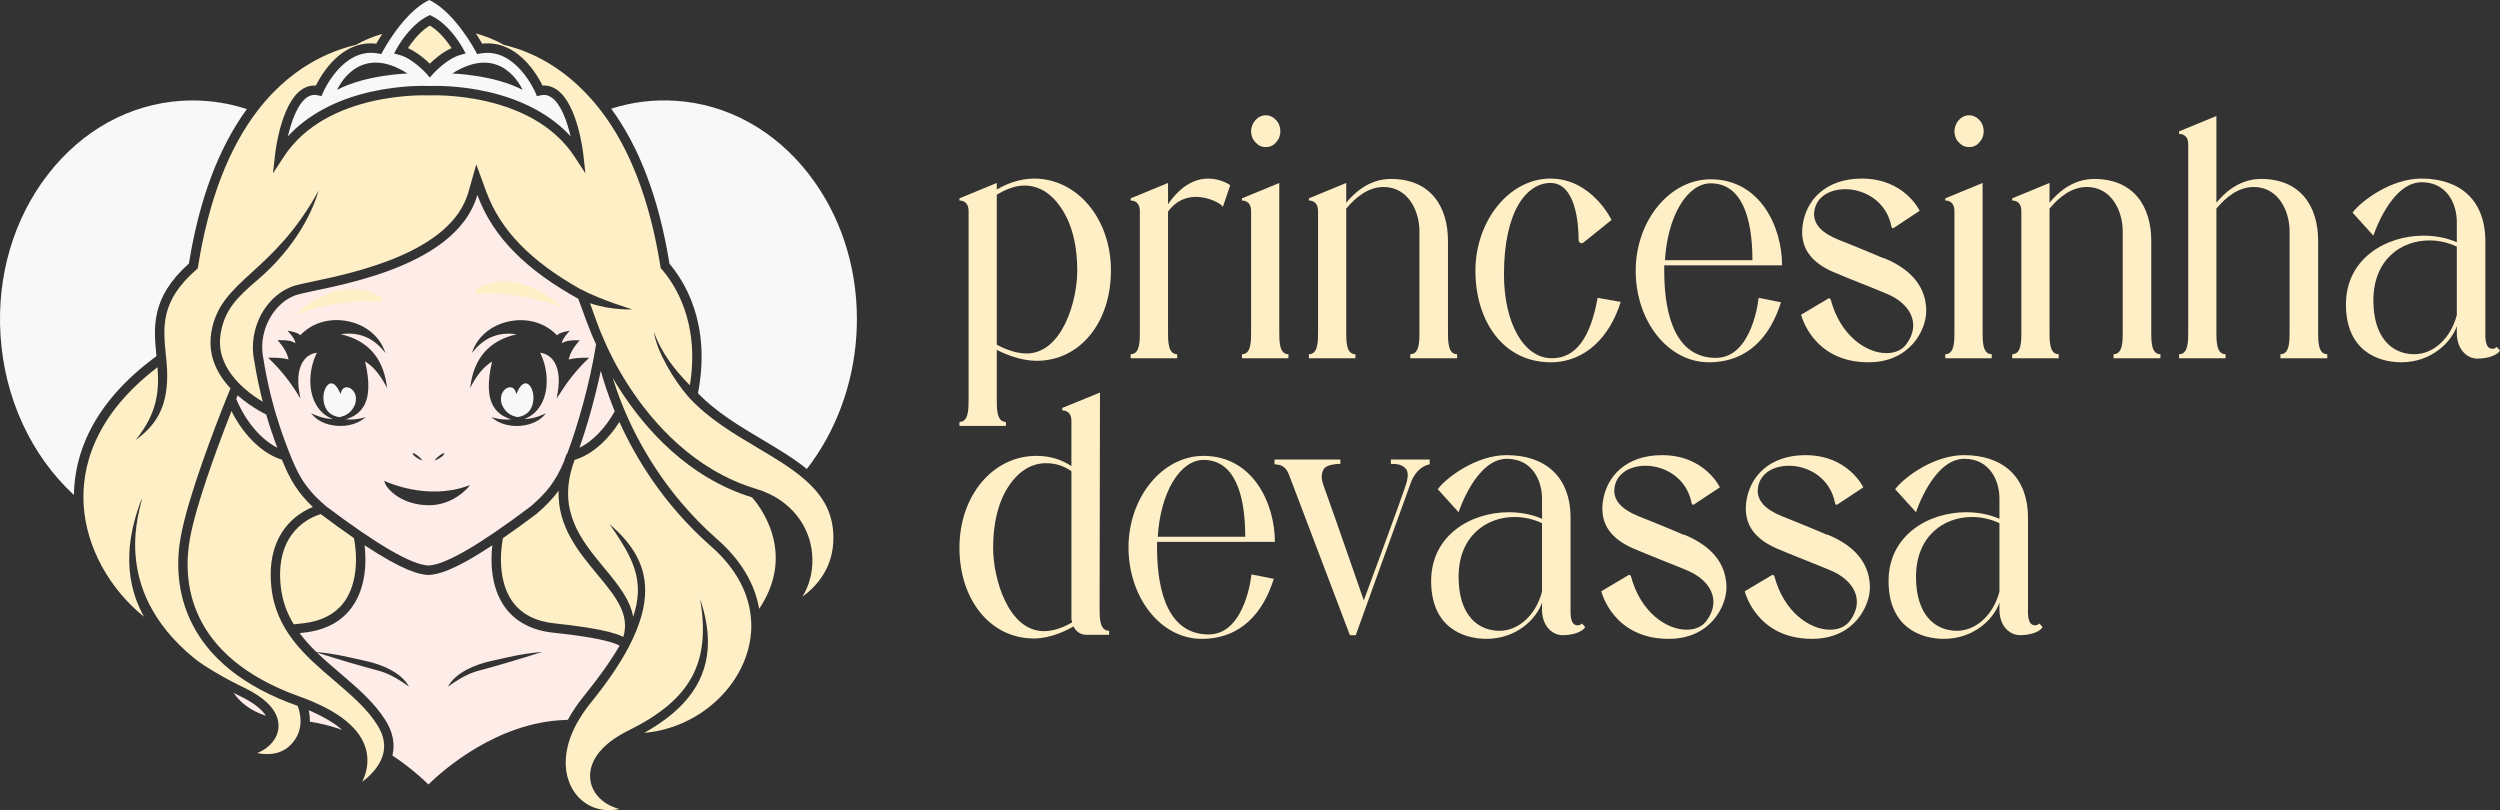
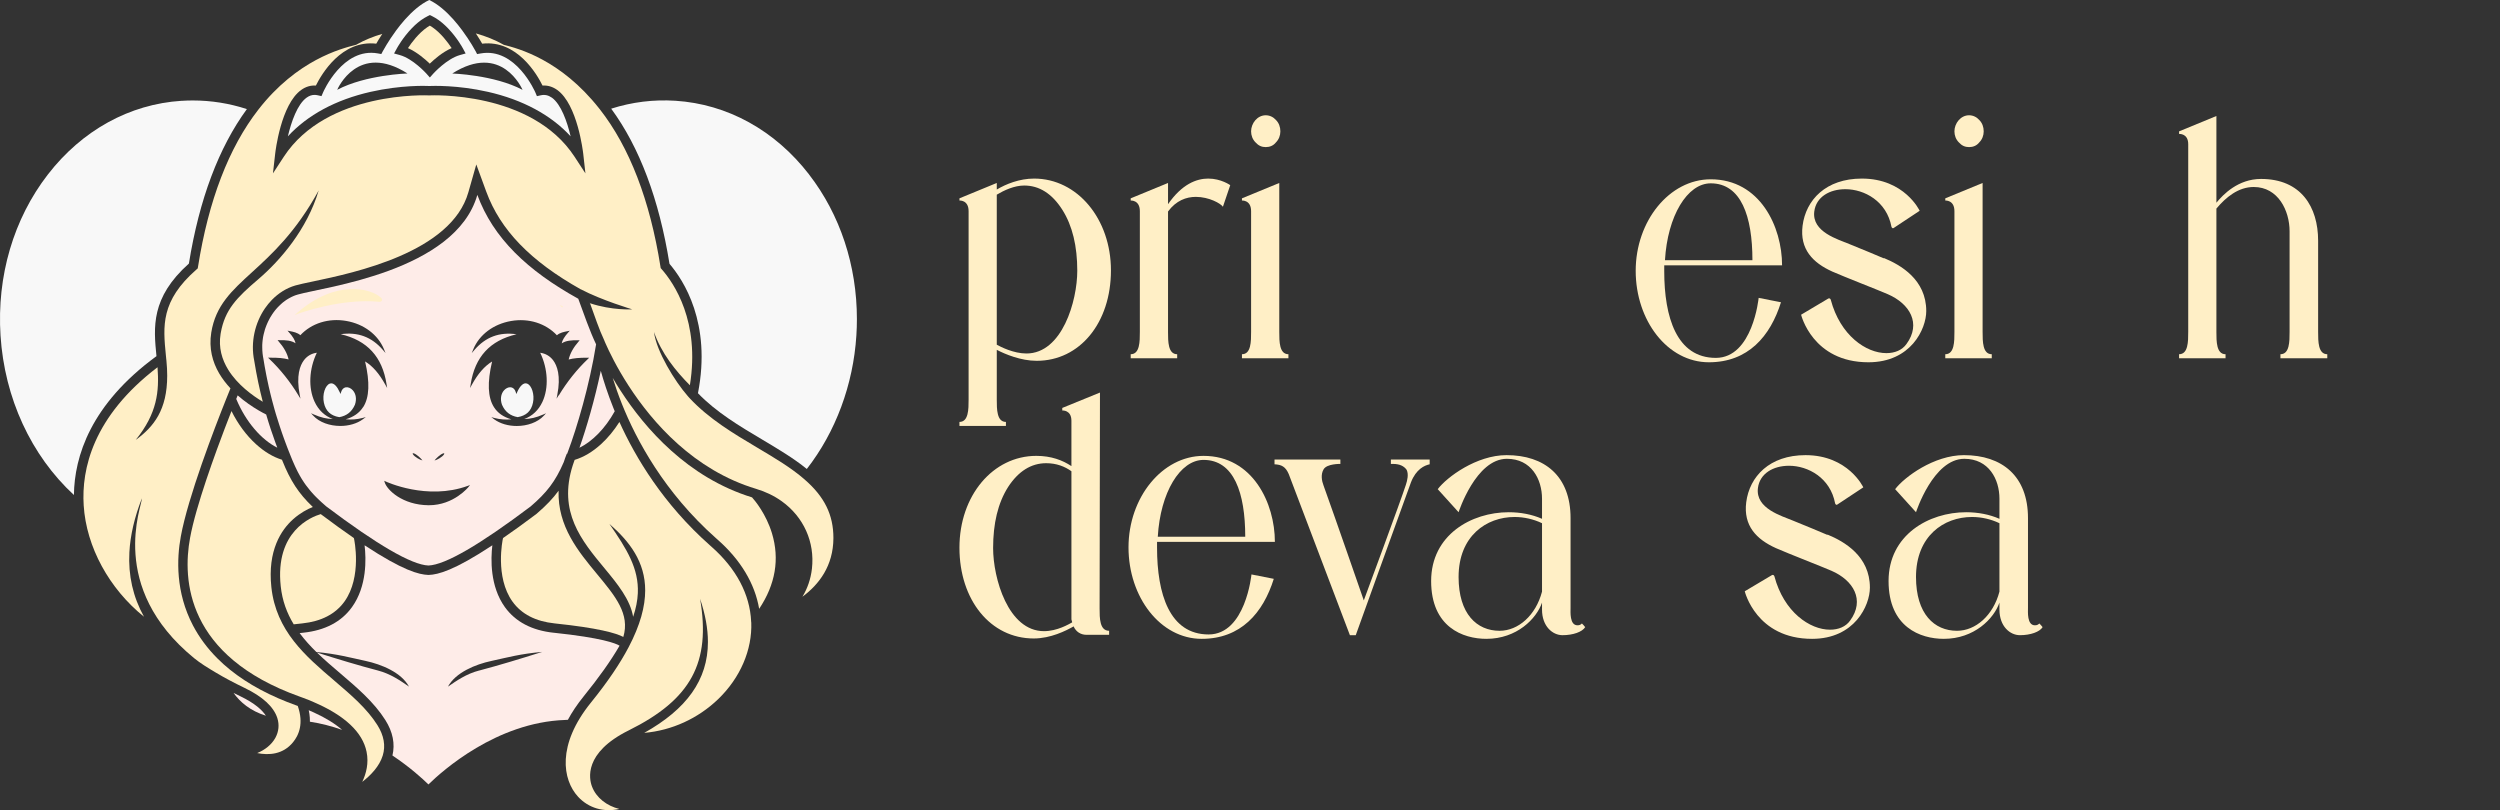
<svg xmlns="http://www.w3.org/2000/svg" id="Layer_2" viewBox="0 0 614.86 199.24">
  <rect x="0" y="0" width="614.86" height="199.24" fill="#333333" stroke="none" />
  <defs>
    <style>.cls-1{fill:#ffefc6;}.cls-2{fill:#f8f8f8;}.cls-3{fill:#feece8;}</style>
  </defs>
  <g id="Layer_1-2">
    <path class="cls-3" d="M142.23,73.48c-12.5-6.92-20.94-14.94-24.83-25.55-5.35,18.82-37.84,22.69-44.12,24.5-.13.04-.25.08-.37.12,0,0-.02,0-.03,0-.05.01-.1.03-.15.05-.09.03-.18.06-.27.1-.08.03-.16.06-.24.1-.14.06-.28.12-.43.19-.01,0-.03,0-.04.02-.13.06-.26.13-.39.2,0,0,0,0,0,0-.11.06-.22.12-.32.18-.01,0-.03.02-.04.02-.13.07-.25.15-.38.23-.03.02-.06.04-.1.06-.09.06-.18.12-.26.18-.02.01-.05.03-.07.05-.06.04-.13.09-.19.14-.03.02-.06.04-.09.07-.06.04-.13.09-.19.14-.03.02-.05.04-.08.06-.08.06-.16.13-.23.19-.04.03-.09.07-.13.11h0s-.02.03-.03.04c-.08.07-.16.14-.24.21-.04.03-.08.07-.11.11-.06.06-.13.12-.19.18-.03.03-.06.06-.09.09-.03.03-.06.06-.09.09-.08.07-.15.15-.22.22-.12.12-.23.25-.34.38-.05.05-.09.11-.14.16-.09.1-.16.19-.24.29,0,0-.01.02-.02.03-.1.13-.2.26-.3.4-.1.14-.2.28-.3.43-.19.28-.37.58-.55.88,0,0,0,0,0,.01-.08.14-.15.27-.22.41-.02.03-.03.07-.05.1-.07.14-.15.29-.22.43-.08.16-.15.32-.22.49-.06.15-.13.3-.19.45,0,.03-.02.05-.03.08-.06.16-.12.32-.18.48-.06.16-.11.33-.17.49,0,0,0,.02,0,.03-.11.34-.2.69-.28,1.05-.03.14-.06.27-.09.4-.02.09-.04.17-.05.25-.03.14-.05.28-.07.42,0,.01,0,.03,0,.04-.02.17-.05.34-.07.51-.02.19-.04.37-.05.55-.01.16-.02.32-.03.49v.02s0,.08,0,.12c0,.16,0,.32,0,.48,0,.96.1,1.92.3,2.88.1.61.2,1.21.3,1.8.02.09.03.17.05.26.05.31.11.61.17.91.06.32.12.64.18.96.06.3.12.6.18.89.27,1.33.56,2.6.86,3.82.12.5.24.98.37,1.46,0,.03.01.06.02.08.19.73.39,1.45.58,2.14.1.36.21.71.31,1.07.06.21.12.42.19.62.2.64.39,1.26.59,1.87.06.2.13.39.19.59.07.22.14.42.21.63.1.3.2.6.3.89.1.29.2.58.3.86,0,.03.02.05.03.08.07.2.14.39.21.59.14.39.28.77.42,1.14.14.37.28.73.41,1.09.14.36.27.7.41,1.05.03.08.06.15.09.22.14.37.29.73.43,1.08.12.31.24.61.37.9.04.09.07.17.11.25.06.15.13.3.2.45.09.21.18.41.27.61.16.34.31.66.47.98.09.17.17.33.25.5.14.26.27.52.41.76.14.25.28.49.42.73.07.12.14.24.22.35.07.12.15.23.22.34.07.12.15.23.22.34.07.11.15.22.23.33.08.11.16.22.23.33.32.44.65.86,1,1.27.08.1.17.21.26.31.18.21.36.41.55.62.09.1.19.2.28.3.09.1.19.2.29.3.1.1.2.21.3.3.1.1.2.21.31.3.16.15.31.3.48.46.14.13.28.26.42.39.36.33.74.66,1.14,1.01,12.41,9.34,20.96,14.37,25.13,14.53,4.17-.16,12.72-5.19,25.13-14.53,3.92-3.37,6.07-6.08,8.15-10.91.21-.67.46-1.36.74-2.05l.08.03c.07-.17.13-.35.2-.53,2.23-5.94,5.31-16.31,6.93-26.41-1.56-3.26-3.01-7.47-4.39-11.22ZM109.01,111.5c.06-.01.11-.02.15-.02.04,0,.07,0,.09.03.05.06,0,.17-.06.26-.41.63-1.75,1.38-2.33,1.49.33-.47,1.45-1.56,2.15-1.75ZM101.51,111.5s.05-.03.09-.03c.04,0,.09,0,.15.02.7.2,1.83,1.28,2.15,1.75-.58-.11-1.92-.86-2.33-1.49-.06-.09-.11-.21-.06-.26ZM89.3,100.13c-.92,1.44-2.36,2.44-4.28,2.99,1.41.14,2.79.03,4.12-.32l.83-.22-.69.51c-1.52,1.13-3.55,1.67-5.58,1.67-2.57,0-5.14-.87-6.67-2.54l-.54-.59.73.32c1.65.73,3.17,1.09,4.63,1.09-1.98-.72-3.52-2.17-4.48-4.24-1.58-3.41-1.36-8.11.56-12.05-1.29.17-2.38.79-3.17,1.83-.98,1.29-1.96,3.82-1.04,8.55l.18.92-.49-.8c-2.03-3.36-4.45-6.39-7.19-9l-.29-.28h.41c2-.03,3.45.11,4.64.43-.34-1.5-1.16-2.97-2.48-4.47l-.23-.27h.36c1.7-.04,3.06.09,4.06.77-.14-.77-.67-1.66-1.65-2.74l-.33-.37.49.1c.94.18,1.99.39,2.67,1.02,2.76-2.95,6.97-4.26,11.28-3.51,4.32.75,7.78,3.34,9.28,6.94l.39.95-.67-.78c-2.75-3.18-6.15-4.44-10.36-3.85,6.54,1.53,10.23,5.56,11.28,12.29l.15.94-.46-.83c-1.48-2.69-3.1-4.56-4.97-5.7,1.21,5.16,1.06,8.84-.46,11.23ZM115.24,119.75s-3.6,4.51-9.74,4.51h-.12c-6.4-.06-10.24-3.78-10.78-5.67l-.1-.35.33.16c.1.05,10.2,4.77,20.23,1.09l.54-.2-.36.46ZM137.36,97.26l-.48.8.18-.92c.93-4.73-.05-7.26-1.03-8.55-.79-1.03-1.88-1.66-3.17-1.83,1.91,3.94,2.14,8.64.56,12.05-.96,2.07-2.49,3.52-4.48,4.24,1.46,0,2.98-.36,4.63-1.09l.73-.32-.54.59c-1.53,1.67-4.11,2.54-6.67,2.54-2.03,0-4.07-.55-5.58-1.67l-.68-.51.82.22c1.32.35,2.7.46,4.12.32-1.93-.55-3.37-1.55-4.28-2.99-1.52-2.39-1.68-6.07-.46-11.23-1.87,1.14-3.49,3.01-4.97,5.7l-.45.83.15-.94c1.05-6.73,4.74-10.75,11.28-12.29-4.21-.6-7.6.67-10.35,3.85l-.67.78.39-.95c1.49-3.59,4.96-6.19,9.28-6.94,4.31-.75,8.51.56,11.28,3.51.68-.63,1.73-.84,2.67-1.02l.49-.1-.33.37c-.97,1.08-1.51,1.96-1.65,2.74,1.01-.68,2.37-.8,4.07-.77h.36s-.24.27-.24.27c-1.32,1.51-2.13,2.97-2.48,4.47,1.19-.32,2.64-.46,4.64-.44h.41s-.29.28-.29.28c-2.74,2.61-5.16,5.64-7.19,9Z" />
    <path class="cls-3" d="M59.13,171.25c-.58-.28-1.14-.56-1.69-.83,1.61,2.27,4.11,4.4,7.95,5.61-.87-1.36-2.66-3.04-6.26-4.78Z" />
    <path class="cls-3" d="M75.93,174.68c.13.6.22,1.2.26,1.81.03.34.04.68.03,1.01,2.77.42,5.42,1.12,7.92,2.01-1.74-1.53-4.05-2.96-6.93-4.27-.42-.19-.84-.38-1.29-.57Z" />
    <path class="cls-3" d="M151.19,101.15c-.13-.31-.25-.61-.37-.91-1.37-3.43-2.36-6.51-3.06-9.04-1.49,7.06-3.49,13.95-5.25,18.93,3.2-1.58,6.34-4.76,8.68-8.98Z" />
    <path class="cls-3" d="M65.47,101.95c-.96-.48-2.56-1.35-4.35-2.61-.87-.61-1.77-1.31-2.67-2.1-.11.26-.22.56-.35.88,2.38,5.7,6.19,10.03,10.1,11.99-.17-.45-.34-.91-.51-1.38-.75-2.08-1.51-4.32-2.22-6.77Z" />
    <path class="cls-3" d="M136.17,155.62c-5.36-.57-9.39-2.69-12-6.31-3.68-5.12-3.48-11.85-3.08-15.2-9.43,6.23-13.38,7.21-15.62,7.29h-.09s-.09,0-.09,0c-2.23-.09-6.19-1.07-15.62-7.29.4,3.35.59,10.07-3.09,15.19-2.6,3.63-6.64,5.75-11.99,6.31-.3.03-.6.06-.9.1,1.23,1.65,2.63,3.19,4.12,4.65,5.15.48,8.24,1.36,12.07,2.18,3.94.85,8.82,2.83,10.71,6.33-2.11-1.46-4.52-3.15-7.67-3.97-4.52-1.18-9.82-2.78-14.97-4.41,1.84,1.8,3.82,3.48,5.78,5.15,4.07,3.47,8.28,7.06,11.05,11.46,1.84,2.92,2.42,5.85,1.74,8.71,4.33,2.89,7.43,5.73,8.85,7.12,3.43-3.36,16.75-15.27,33.57-15.86.25,0,.49-.02.73-.04.99-1.85,2.26-3.76,3.85-5.73,3.8-4.69,6.73-8.81,8.86-12.5-.91-.56-4.26-1.93-16.23-3.19ZM117.84,164.91c-3.15.82-5.56,2.51-7.67,3.97,1.89-3.5,6.78-5.49,10.71-6.33,3.94-.85,7.09-1.75,12.48-2.22-5.32,1.69-10.84,3.36-15.52,4.59Z" />
    <path class="cls-1" d="M184.97,122.33c-15.82-4.87-26.3-16.92-32.32-26.21-.72-1.1-1.37-2.17-1.96-3.18.6,1.94,1.35,4.11,2.28,6.44,3.53,8.82,10.41,21.71,23.14,33l.36.32c5.67,4.98,9.18,10.82,10.24,17.04,4.01-6.01,5.07-12.25,3.15-18.58-1.44-4.73-4.16-8.01-4.89-8.82Z" />
    <path class="cls-1" d="M184.74,153.04s0-.09,0-.13v-.05c-.3-6.7-3.69-13.07-9.79-18.43l-.36-.32c-11.46-10.16-18.29-21.57-22.25-30.33-1.32,2.09-2.84,3.93-4.53,5.47-2.06,1.87-4.22,3.16-6.38,3.82-.03.01-.07.02-.1.03-.17.45-.32.89-.46,1.33-3.68,11.48,2.15,18.52,7.81,25.34,3.25,3.92,6.29,7.66,7.04,11.93.69-2.06,1.07-3.99,1.15-5.81.27-6.08-2.73-10.89-6.99-17.04,5.06,4.4,8.8,9.41,8.8,16.35,0,3.95-1.21,8.52-4.07,13.97-2.12,4.03-5.15,8.53-9.26,13.61-8.46,10.45-7.01,19.01-3.18,23.17,2.62,2.84,6.36,3.87,10.16,3.01-3.08-.75-5.68-2.74-6.73-5.51-.7-1.84-2.14-8.28,9.04-13.82,15.32-7.6,20.23-16.67,17.54-32.36,1.28,3.82,1.93,7.34,1.93,10.61,0,9.34-5.25,16.54-15.67,22.37,6.76-.59,13.22-3.51,18.21-8.32,5.41-5.22,8.37-12.09,8.12-18.85v-.04Z" />
    <path class="cls-1" d="M146.88,141.24c-4.65-5.6-9.76-11.78-9.5-20.55-1.42,1.95-3.13,3.71-5.36,5.63l-.06.05-.06.05c-3.07,2.31-5.78,4.26-8.18,5.91l-.05.21c-.02.09-2.01,9.33,2.38,15.43,2.2,3.06,5.68,4.86,10.35,5.35,10.76,1.13,15.08,2.38,16.9,3.33,1.68-5.63-1.94-10-6.43-15.42Z" />
    <path class="cls-1" d="M69.04,144.16c.38,3.6,1.54,6.67,3.2,9.39.67-.08,1.38-.16,2.11-.23,4.67-.49,8.15-2.3,10.36-5.36,4.39-6.12,2.39-15.33,2.37-15.42l-.05-.21c-2.39-1.65-5.1-3.6-8.15-5.89-2.36.7-11.27,4.24-9.84,17.72Z" />
    <path class="cls-1" d="M82.24,167.41c-7.06-6.01-14.36-12.23-15.5-23.01-.96-8.99,2.39-14.06,5.38-16.72,1.72-1.53,3.49-2.46,4.81-2.99-3.5-3.34-5.52-6.47-7.5-11.42-.03-.07-.05-.13-.08-.2-2.16-.66-4.32-1.95-6.38-3.82-2.38-2.16-4.44-4.95-6.04-8.15-1.02,2.59-2.27,5.87-3.57,9.42-1.78,4.89-3.62,10.27-4.98,15.03-.71,2.48-1.28,4.79-1.64,6.77-1.89,10.29-.9,29.03,26.93,38.99.31.11.63.22.93.34.89.33,1.74.67,2.55,1.03,7.66,3.3,12.03,7.41,13.01,12.23.57,2.79-.09,5.35-1.07,7.39,2.07-1.6,4.23-3.81,5.05-6.5.73-2.39.29-4.9-1.31-7.45-2.58-4.1-6.47-7.42-10.59-10.93Z" />
    <path class="cls-1" d="M197.84,117.88h0c-3.25-2.83-7.29-5.23-11.57-7.77-5.87-3.49-11.94-7.1-16.71-12.24l-.2-.22c-.07-.08-.13-.15-.2-.23-3.19-3.63-7.73-11.02-8.32-15.77,1.81,5.22,5.35,9.6,8.83,13.1,2.55-15.74-3.95-25.16-6.96-28.57l-.22-.25-.05-.33c-2.59-16.35-7.6-29.37-14.91-38.72h0s-.14-.17-.14-.17c-9.52-12.1-19.94-14.77-23.37-15.66l-.15-.04-.13-.08c-1.99-1.12-4.24-2.03-6.71-2.72.7,1.06,1.23,1.95,1.56,2.53,8.56-.98,13.49,7.56,14.84,10.3,1.28-.08,2.49.28,3.61,1.08,4.99,3.56,6.34,15.19,6.4,15.68l.54,4.84-2.66-4.08c-10.64-16.29-35.45-15.11-35.7-15.1h-.06s-.07,0-.07,0c-.25-.01-25.05-1.19-35.7,15.1l-2.66,4.08.55-4.84c.05-.49,1.41-12.12,6.4-15.68,1.11-.8,2.32-1.16,3.61-1.08,1.36-2.75,6.29-11.28,14.85-10.3.32-.56.82-1.41,1.48-2.41-2.3.67-4.4,1.54-6.29,2.6l-.13.08-.19.05c-3.56.91-14.39,3.69-23.88,15.91-7.26,9.34-12.25,22.34-14.83,38.63l-.07.41-.32.28c-8.82,7.72-8.22,13.9-7.52,21.05l.07.7v.04s.07.63.07.63c.13,1.31.19,2.54.19,3.69,0,8.43-3.31,12.57-7.74,15.79,5.29-6.56,5.8-11.9,5.36-17.87-15.95,12.16-18.72,25.11-18.16,33.97.64,10.25,6.29,20.5,14.83,27.39-2.7-4.86-3.9-10.16-3.59-15.87.22-4.16,1.26-8.62,3.08-13.26.06,1.88-8.55,21.81,12.83,39.31,1.55,1.27,3.39,2.39,5.32,3.54,2.14,1.28,4.46,2.51,7.09,3.78,4.46,2.15,7.17,4.64,8.06,7.41.53,1.66.36,3.34-.48,4.88-.93,1.68-2.59,2.99-4.47,3.74,2.84.57,6.35.39,8.84-2.69.37-.46.69-.94.95-1.45.68-1.33.97-2.81.85-4.41-.07-.99-.3-2.01-.66-3.04-.11-.04-.22-.08-.33-.12-1.56-.56-3.06-1.15-4.5-1.78-6.09-2.66-11.08-5.93-14.94-9.8-2.45-2.45-4.45-5.15-5.99-8.07-4.31-8.2-4.01-16.46-3-21.93,1.78-9.71,8.23-26.49,11.15-33.79.44-1.11.81-2.01,1.06-2.62-1.03-1.1-1.98-2.33-2.78-3.68-1.64-2.81-2.57-6.17-1.94-10.06,1.08-6.67,5.03-10.27,10.03-14.83,4.8-4.38,10.79-9.84,16.39-20.11-2.85,9.57-9.47,17.24-14.83,21.82-5.37,4.57-8.25,7.53-9.26,13.24-.02.08-.03.16-.04.24-.55,3.36.34,6.3,1.87,8.79,2.28,3.7,5.99,6.38,8.51,7.89-.79-3.04-1.51-6.38-2.1-10.07-.95-4.58.18-9.33,2.65-12.93.51-.73,1.07-1.42,1.68-2.05,1.62-1.66,3.59-2.92,5.8-3.56.98-.28,2.45-.59,4.31-.98,10.18-2.14,34.03-7.15,38.22-21.93l1.95-6.85,2.45,6.69c3.46,9.42,10.86,17.08,23.28,24.05v-.02c5.14,2.7,12.63,4.92,12.63,4.92-.04,0-4.93.31-10.38-1.5l-.07-.17v.02s.02.14.02.14c.01,0,.03,0,.04.01.02.06.04.11.06.17,1.14,3.13,2.19,6.31,3.41,8.88.02.05.05.11.07.17.03.06.05.13.08.2.06.13.12.28.19.44.85,1.93,2.72,5.86,5.69,10.44,5.85,9.02,16.03,20.74,31.35,25.35,2.34.7,4.45,1.72,6.28,3.03,5.41,3.86,8.19,10.06,7.45,16.59-.29,2.54-1.1,4.88-2.34,6.91,4.09-3.02,7.6-7.6,7.62-14.44,0-5.7-2.18-10.15-7.11-14.42Z" />
    <path class="cls-1" d="M111.08,11.83c-.91-1.37-2.61-3.67-4.72-5.12-.21-.15-.43-.28-.65-.41-.22.13-.43.26-.65.41-2.11,1.45-3.81,3.74-4.72,5.12,2.26,1.02,4.27,2.77,5.36,3.83,1.09-1.07,3.1-2.82,5.36-3.83Z" />
    <path class="cls-1" d="M93.32,74.24c.21.01.5-.1.61-.33.05-.11.1-.35-.18-.65-2.45-2.33-11.03-4.65-20.59,3.62l-.7.6.87-.32c.1-.04,10.46-3.87,19.99-2.93Z" />
-     <path class="cls-1" d="M138.29,75.62l-.7-.6c-9.56-8.27-18.14-5.95-20.6-3.62-.27.29-.22.53-.17.64.11.23.39.34.62.33,9.52-.94,19.88,2.89,19.98,2.93l.86.32Z" />
+     <path class="cls-1" d="M138.29,75.62l-.7-.6l.86.32Z" />
    <path class="cls-2" d="M198.99,42.91c-8.41-10.87-20.09-17.31-32.89-18.13-5.35-.34-10.65.31-15.78,1.95,6.97,9.48,11.79,22.31,14.34,38.16,3.43,3.99,10.37,14.54,7,31.82,4.49,4.67,10.23,8.09,15.79,11.39,3.98,2.37,7.76,4.62,10.98,7.24,7.1-9.11,11.42-20.72,12.19-32.82.09-1.36.13-2.71.13-4.05,0-13.16-4.11-25.66-11.77-35.56Z" />
    <path class="cls-2" d="M44.66,24.79c-12.8.82-24.48,7.26-32.89,18.13C3.33,53.83-.81,67.9.13,82.53c.98,15.36,7.52,29.5,18.05,39.21.12-9.47,4.09-22.29,20.3-34.14v-.04c-.7-7.06-1.41-14.35,7.98-22.74,2.54-15.77,7.34-28.53,14.26-37.99-4.33-1.41-8.79-2.12-13.3-2.12-.91,0-1.83.03-2.75.09Z" />
    <path class="cls-2" d="M135.69,24c-.83-.59-1.72-.78-2.69-.56l-.95.21-.37-.89c-.05-.11-4.83-11.2-13.5-9.61l-.84.15-.39-.75c-.03-.05-1.28-2.4-3.3-5.12-.65-.88-1.38-1.79-2.17-2.68-1.73-1.93-3.75-3.73-5.91-4.75-2.18,1.02-4.22,2.85-5.96,4.79-.8.9-1.54,1.83-2.19,2.71h0c-1.98,2.69-3.21,4.99-3.24,5.04l-.4.75-.83-.15c-8.67-1.58-13.46,9.5-13.5,9.61l-.38.89-.94-.21c-.26-.06-.52-.09-.77-.09-.68,0-1.31.22-1.93.66-2.29,1.63-3.78,5.93-4.63,9.53,4.83-5.24,11.76-8.99,20.33-10.94,7.53-1.71,13.71-1.48,14.45-1.44.74-.03,6.91-.27,14.44,1.44,8.56,1.95,15.5,5.7,20.32,10.94-.85-3.6-2.35-7.9-4.63-9.53ZM82.93,22.09c.11-.27,5.14-11.75,17.29-4.02,0,0-10.27.31-17.29,4.02ZM106.58,18.09l-.86.97-.86-.97c-.06-.06-3.29-3.65-6.53-4.55l-1.41-.39.7-1.28c.04-.08.41-.74,1.04-1.67.63-.93,1.53-2.13,2.64-3.27.9-.93,1.93-1.83,3.08-2.52.28-.16.56-.32.84-.46l.51-.25.51.25c.28.14.56.29.84.46,1.14.69,2.18,1.59,3.08,2.52,2.21,2.29,3.59,4.78,3.67,4.94l.69,1.28-1.4.39c-3.25.91-6.5,4.52-6.54,4.55ZM111.23,18.08c12.15-7.73,17.17,3.75,17.29,4.02-7.02-3.71-17.29-4.02-17.29-4.02Z" />
    <path class="cls-2" d="M127.18,96.5l-.19.41-.13-.43c-.19-.67-.57-1.08-1.08-1.2-.1-.02-.21-.04-.31-.04-.51,0-1.06.27-1.5.75-.79.88-.98,2.21-.51,3.55.75,1.73,2.02,2.73,3.86,3.05,2.11-.35,3.34-1.51,3.76-3.54.43-1.99-.3-4.33-1.49-4.72-.81-.27-1.68.5-2.42,2.16Z" />
    <path class="cls-2" d="M83.43,102.6c1.84-.32,3.1-1.32,3.86-3.06.47-1.34.27-2.67-.52-3.55-.52-.58-1.21-.85-1.8-.72-.52.12-.9.54-1.09,1.2l-.12.43-.19-.41c-.65-1.45-1.38-2.21-2.1-2.21-.11,0-.22.02-.32.05-1.18.39-1.92,2.73-1.49,4.72.43,2.03,1.66,3.19,3.76,3.54Z" />
    <path class="cls-1" d="M272.78,155.14v.99h-5.58c-1.44,0-2.61-.81-3.15-2.07-1.89,1.08-5.67,2.97-9.81,2.97-10.62,0-18.27-9.45-18.27-22.32s8.28-22.59,18.9-22.59c3.69,0,6.48,1.08,8.64,2.52v-11.16c0-2.7-2.25-2.52-2.25-2.52v-.63l9.27-3.78-.09,53.1c0,2.34,0,5.49,2.34,5.49ZM263.69,153.07c0-.27-.18-.54-.18-.81v-36.36c-1.62-1.17-3.69-1.98-6.21-1.98-3.69,0-6.84,1.98-9.36,5.85-2.52,3.96-3.69,9-3.69,15.03,0,7.38,3.69,20.43,12.51,20.43,3.24,0,6.12-1.71,6.93-2.16Z" />
    <path class="cls-1" d="M307.79,141.28l5.49,1.08c-2.61,8.37-8.1,14.76-17.73,14.76-10.17,0-18-10.26-18-22.5s8.28-22.5,18.45-22.5c12.15,0,17.55,11.7,17.55,21.15h-28.98v1.44c0,11.34,3.06,21.33,12.69,21.33,9.09,0,10.53-14.76,10.53-14.76ZM284.75,132.01h21.51c0-10.8-2.79-18.9-10.26-18.9-5.76,0-10.62,8.01-11.25,18.9Z" />
    <path class="cls-1" d="M351.62,113.02v1.17c-1.26.27-3.33,1.17-4.59,4.41-2.52,6.84-13.59,37.62-13.59,37.62h-1.44l-15.03-39.6c-.81-1.89-1.8-2.34-3.51-2.43v-1.17h16.2v1.08s-3.33-.09-4.14,1.35c-.72,1.26-.45,2.79,0,3.96,2.7,7.47,9.9,28.26,9.9,28.26,0,0,9.27-25.02,10.35-28.44.36-1.08.72-2.61.18-3.69-.63-.9-1.71-1.44-3.33-1.44h-.54v-1.08h9.54Z" />
    <path class="cls-1" d="M389.87,154.24c-.72,1.17-2.97,1.98-5.58,1.98-2.43,0-5.04-2.16-5.04-6.3v-1.71c-1.35,3.96-6.21,8.91-13.68,8.91-5.76,0-13.59-2.88-13.59-14.22s9.9-16.92,19.08-16.92c2.88,0,5.76.54,8.19,1.62v-4.95c0-4.77-2.61-9.81-8.64-9.81-7.65,0-11.88,13.14-11.88,13.14l-5.13-5.67c2.25-2.97,9.54-8.37,16.92-8.37,9.36,0,15.75,5.13,15.75,15.48v22.05c0,.99-.27,4.32,1.71,4.32.54,0,.81-.18,1.08-.45.27.27.54.54.81.9ZM379.25,128.68c-2.07-.99-4.41-1.53-6.75-1.53-6.93,0-13.77,4.68-13.77,14.76,0,9.09,4.5,13.23,10.08,13.23,4.59,0,8.91-3.78,10.44-9.63v-16.83Z" />
-     <path class="cls-1" d="M414.17,131.47c4.14,1.71,10.44,5.31,10.44,13.05,0,4.41-3.78,12.6-14.22,12.6-13.77,0-16.56-11.7-16.56-11.7l6.66-3.96c.27-.18.54,0,.63.27,2.34,8.82,8.73,13.14,13.68,13.14,2.07,0,3.87-.72,4.95-2.25,3.69-5.04.81-9.9-4.59-12.24-2.25-.99-10.62-4.23-13.68-5.58-4.77-2.16-8.01-5.49-7.29-11.25.81-6.39,5.76-11.61,14.58-11.61,10.53,0,14.22,7.92,14.22,7.92l-6.39,4.23c-.18.18-.45,0-.54-.27-1.17-6.3-6.66-9.27-11.34-9.27-3.87,0-7.2,1.89-7.65,5.49-.63,5.04,5.85,6.84,8.64,8.01,2.97,1.17,7.38,3.06,8.46,3.51v-.09Z" />
    <path class="cls-1" d="M449.45,131.47c4.14,1.71,10.44,5.31,10.44,13.05,0,4.41-3.78,12.6-14.22,12.6-13.77,0-16.56-11.7-16.56-11.7l6.66-3.96c.27-.18.54,0,.63.27,2.34,8.82,8.73,13.14,13.68,13.14,2.07,0,3.87-.72,4.95-2.25,3.69-5.04.81-9.9-4.59-12.24-2.25-.99-10.62-4.23-13.68-5.58-4.77-2.16-8.01-5.49-7.29-11.25.81-6.39,5.76-11.61,14.58-11.61,10.53,0,14.22,7.92,14.22,7.92l-6.39,4.23c-.18.18-.45,0-.54-.27-1.17-6.3-6.66-9.27-11.34-9.27-3.87,0-7.2,1.89-7.65,5.49-.63,5.04,5.85,6.84,8.64,8.01,2.97,1.17,7.38,3.06,8.46,3.51v-.09Z" />
    <path class="cls-1" d="M502.37,154.24c-.72,1.17-2.97,1.98-5.58,1.98-2.43,0-5.04-2.16-5.04-6.3v-1.71c-1.35,3.96-6.21,8.91-13.68,8.91-5.76,0-13.59-2.88-13.59-14.22s9.9-16.92,19.08-16.92c2.88,0,5.76.54,8.19,1.62v-4.95c0-4.77-2.61-9.81-8.64-9.81-7.65,0-11.88,13.14-11.88,13.14l-5.13-5.67c2.25-2.97,9.54-8.37,16.92-8.37,9.36,0,15.75,5.13,15.75,15.48v22.05c0,.99-.27,4.32,1.71,4.32.54,0,.81-.18,1.08-.45.27.27.54.54.81.9ZM491.75,128.68c-2.07-.99-4.41-1.53-6.75-1.53-6.93,0-13.77,4.68-13.77,14.76,0,9.09,4.5,13.23,10.08,13.23,4.59,0,8.91-3.78,10.44-9.63v-16.83Z" />
    <path class="cls-1" d="M273.23,66.51c0,12.87-7.65,22.23-18.27,22.23-3.87,0-7.74-1.62-9.81-2.7v12.24c0,2.34,0,5.49,2.25,5.49v.99h-11.43v-.99c2.25,0,2.25-3.15,2.25-5.49v-46.35c0-2.79-2.25-2.61-2.25-2.61v-.54l9.18-3.78v1.62c2.25-1.35,5.58-2.7,9.18-2.7,10.62,0,18.9,9.9,18.9,22.59ZM264.95,66.6c0-6.03-1.17-11.07-3.69-15.03-2.52-3.96-5.67-5.94-9.36-5.94-2.43,0-4.95,1.17-6.75,2.25v36.9c.99.54,4.14,2.16,7.29,2.16,8.82,0,12.51-12.96,12.51-20.34Z" />
    <path class="cls-1" d="M297.17,43.92c3.15,0,5.4,1.62,5.4,1.62l-1.8,5.31c-.54-.81-3.42-2.43-6.66-2.43-2.34,0-4.86.9-6.84,3.6v29.61c0,2.34,0,5.49,2.25,5.49v.99h-11.43v-.99c2.25,0,2.25-3.15,2.25-5.49v-29.7c0-2.79-2.25-2.61-2.25-2.61v-.54l9.18-3.78v5.22c3.42-4.95,7.02-6.3,9.9-6.3Z" />
    <path class="cls-1" d="M316.88,87.12v.99h-11.43v-.99c2.25,0,2.25-3.15,2.25-5.49v-29.7c0-2.79-2.25-2.61-2.25-2.61v-.54l9.18-3.78v36.63c0,2.34,0,5.49,2.25,5.49ZM308.78,35.01c-.72-.72-1.08-1.71-1.08-2.7,0-1.98,1.53-3.96,3.6-3.96.99,0,1.89.45,2.52,1.17.72.72,1.08,1.71,1.08,2.79,0,.99-.36,1.98-1.08,2.7-.63.81-1.53,1.17-2.52,1.17s-1.8-.36-2.52-1.17Z" />
-     <path class="cls-1" d="M358.37,87.12v.99h-11.52v-.99c2.25,0,2.25-3.15,2.25-5.49v-24.75c0-5.04-2.79-10.89-8.82-10.89-3.78,0-6.84,2.52-9.18,5.31v30.33c0,2.34,0,5.49,2.25,5.49v.99h-11.43v-.99c2.25,0,2.25-3.15,2.25-5.49v-29.7c0-2.79-2.25-2.61-2.25-2.61v-.54l9.18-3.78v4.86c1.62-1.98,5.31-5.85,10.98-5.85,9.81,0,14.04,6.84,14.04,15.21v22.41c0,2.34,0,5.49,2.25,5.49Z" />
-     <path class="cls-1" d="M398.6,74.25c-2.61,8.46-8.64,14.85-17.19,14.85-11.79,0-18.54-10.26-18.54-22.5s8.28-22.68,18.45-22.68,15.03,10.17,15.03,10.17l-6.93,5.58c-.45.36-1.17,0-1.17-.63,0-4.05-.72-14.04-6.93-14.04-5.76,0-11.43,6.75-11.43,22.5,0,11.79,4.77,20.61,11.79,20.61,5.85,0,9.45-4.95,11.25-14.85l5.67.99Z" />
    <path class="cls-1" d="M432.53,73.26l5.49,1.08c-2.61,8.37-8.1,14.76-17.73,14.76-10.17,0-18-10.26-18-22.5s8.28-22.5,18.45-22.5c12.15,0,17.55,11.7,17.55,21.15h-28.98v1.44c0,11.34,3.06,21.33,12.69,21.33,9.09,0,10.53-14.76,10.53-14.76ZM409.49,63.99h21.51c0-10.8-2.79-18.9-10.26-18.9-5.76,0-10.62,8.01-11.25,18.9Z" />
    <path class="cls-1" d="M463.31,63.45c4.14,1.71,10.44,5.31,10.44,13.05,0,4.41-3.78,12.6-14.22,12.6-13.77,0-16.56-11.7-16.56-11.7l6.66-3.96c.27-.18.54,0,.63.27,2.34,8.82,8.73,13.14,13.68,13.14,2.07,0,3.87-.72,4.95-2.25,3.69-5.04.81-9.9-4.59-12.24-2.25-.99-10.62-4.23-13.68-5.58-4.77-2.16-8.01-5.49-7.29-11.25.81-6.39,5.76-11.61,14.58-11.61,10.53,0,14.22,7.92,14.22,7.92l-6.39,4.23c-.18.18-.45,0-.54-.27-1.17-6.3-6.66-9.27-11.34-9.27-3.87,0-7.2,1.89-7.65,5.49-.63,5.04,5.85,6.84,8.64,8.01,2.97,1.17,7.38,3.06,8.46,3.51v-.09Z" />
    <path class="cls-1" d="M489.86,87.12v.99h-11.43v-.99c2.25,0,2.25-3.15,2.25-5.49v-29.7c0-2.79-2.25-2.61-2.25-2.61v-.54l9.18-3.78v36.63c0,2.34,0,5.49,2.25,5.49ZM481.76,35.01c-.72-.72-1.08-1.71-1.08-2.7,0-1.98,1.53-3.96,3.6-3.96.99,0,1.89.45,2.52,1.17.72.72,1.08,1.71,1.08,2.79,0,.99-.36,1.98-1.08,2.7-.63.81-1.53,1.17-2.52,1.17s-1.8-.36-2.52-1.17Z" />
-     <path class="cls-1" d="M531.34,87.12v.99h-11.52v-.99c2.25,0,2.25-3.15,2.25-5.49v-24.75c0-5.04-2.79-10.89-8.82-10.89-3.78,0-6.84,2.52-9.18,5.31v30.33c0,2.34,0,5.49,2.25,5.49v.99h-11.43v-.99c2.25,0,2.25-3.15,2.25-5.49v-29.7c0-2.79-2.25-2.61-2.25-2.61v-.54l9.18-3.78v4.86c1.62-1.98,5.31-5.85,10.98-5.85,9.81,0,14.04,6.84,14.04,15.21v22.41c0,2.34,0,5.49,2.25,5.49Z" />
    <path class="cls-1" d="M572.38,87.12v.99h-11.52v-.99c2.25,0,2.25-3.15,2.25-5.49v-24.75c0-5.04-2.79-10.89-8.82-10.89-3.78,0-6.84,2.52-9.18,5.31v30.33c0,2.34,0,5.49,2.25,5.49v.99h-11.43v-.99c2.25,0,2.25-3.15,2.25-5.49v-46.17c0-2.7-2.25-2.52-2.25-2.52v-.63l9.18-3.78v21.33c1.62-1.98,5.31-5.85,10.98-5.85,9.81,0,14.04,6.84,14.04,15.21v22.41c0,2.34,0,5.49,2.25,5.49Z" />
-     <path class="cls-1" d="M614.86,86.22c-.72,1.17-2.97,1.98-5.58,1.98-2.43,0-5.04-2.16-5.04-6.3v-1.71c-1.35,3.96-6.21,8.91-13.68,8.91-5.76,0-13.59-2.88-13.59-14.22s9.9-16.92,19.08-16.92c2.88,0,5.76.54,8.19,1.62v-4.95c0-4.77-2.61-9.81-8.64-9.81-7.65,0-11.88,13.14-11.88,13.14l-5.13-5.67c2.25-2.97,9.54-8.37,16.92-8.37,9.36,0,15.75,5.13,15.75,15.48v22.05c0,.99-.27,4.32,1.71,4.32.54,0,.81-.18,1.08-.45.27.27.54.54.81.9ZM604.24,60.66c-2.07-.99-4.41-1.53-6.75-1.53-6.93,0-13.77,4.68-13.77,14.76,0,9.09,4.5,13.23,10.08,13.23,4.59,0,8.91-3.78,10.44-9.63v-16.83Z" />
  </g>
</svg>